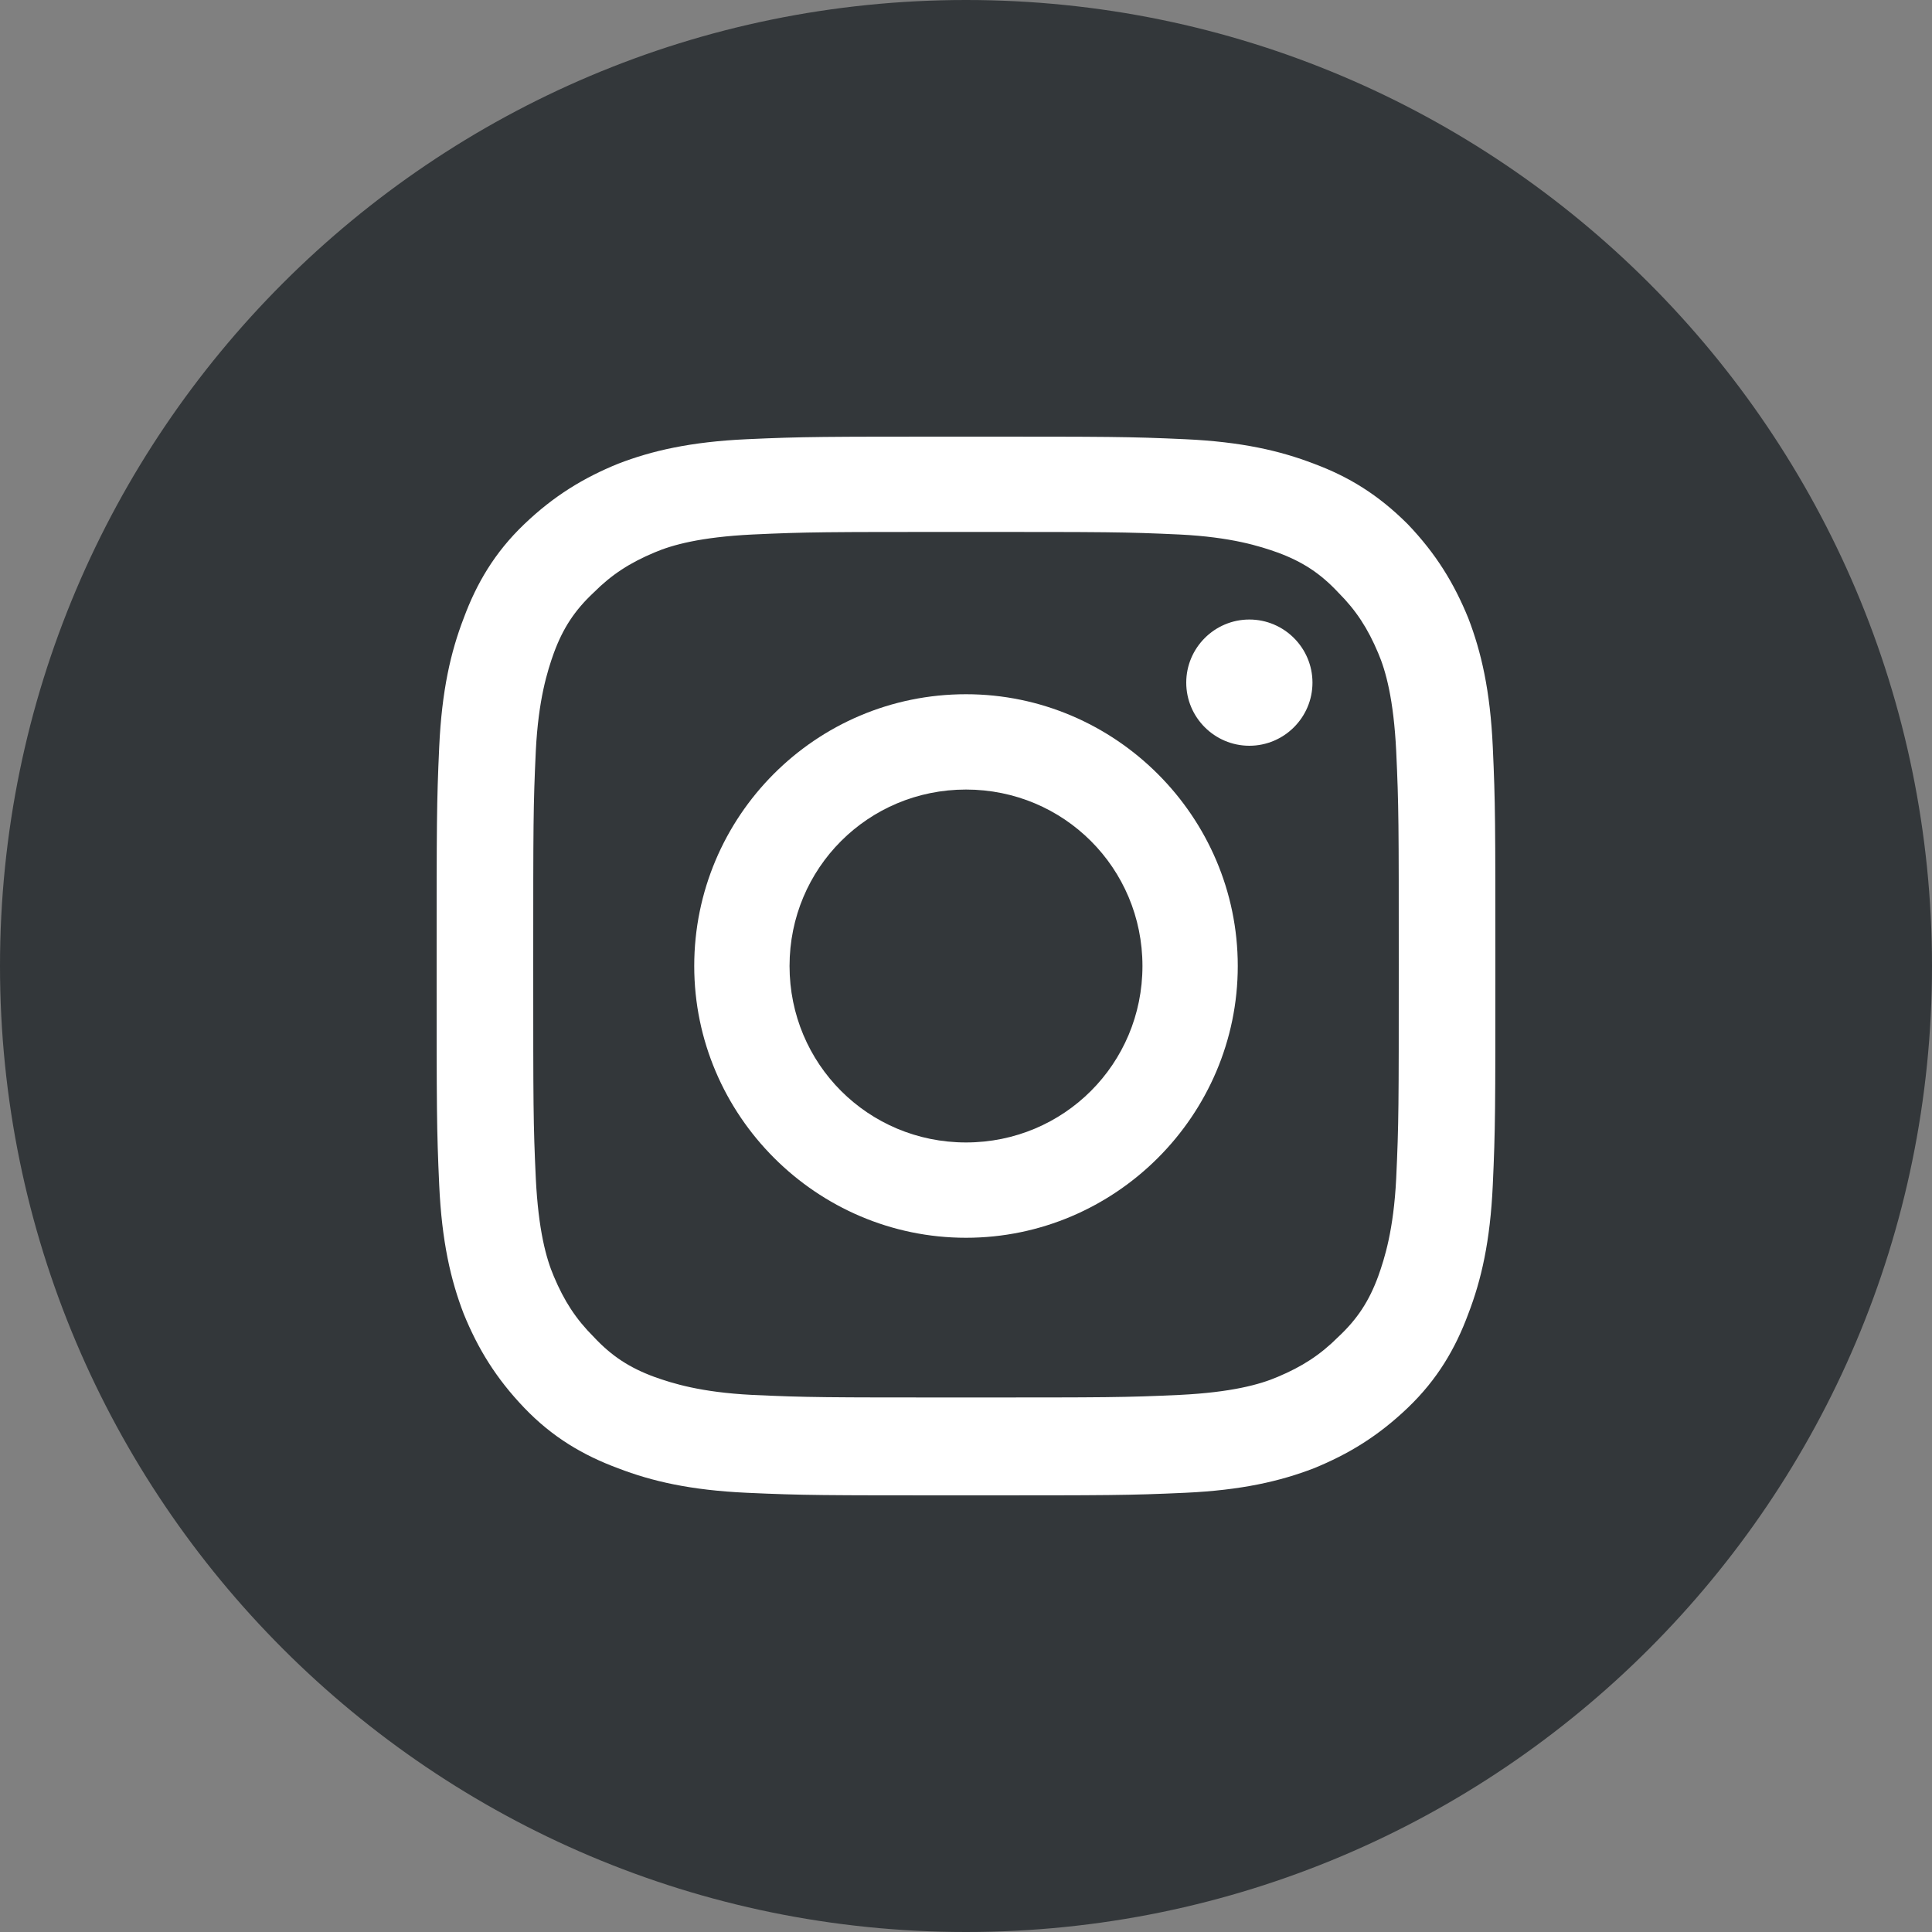
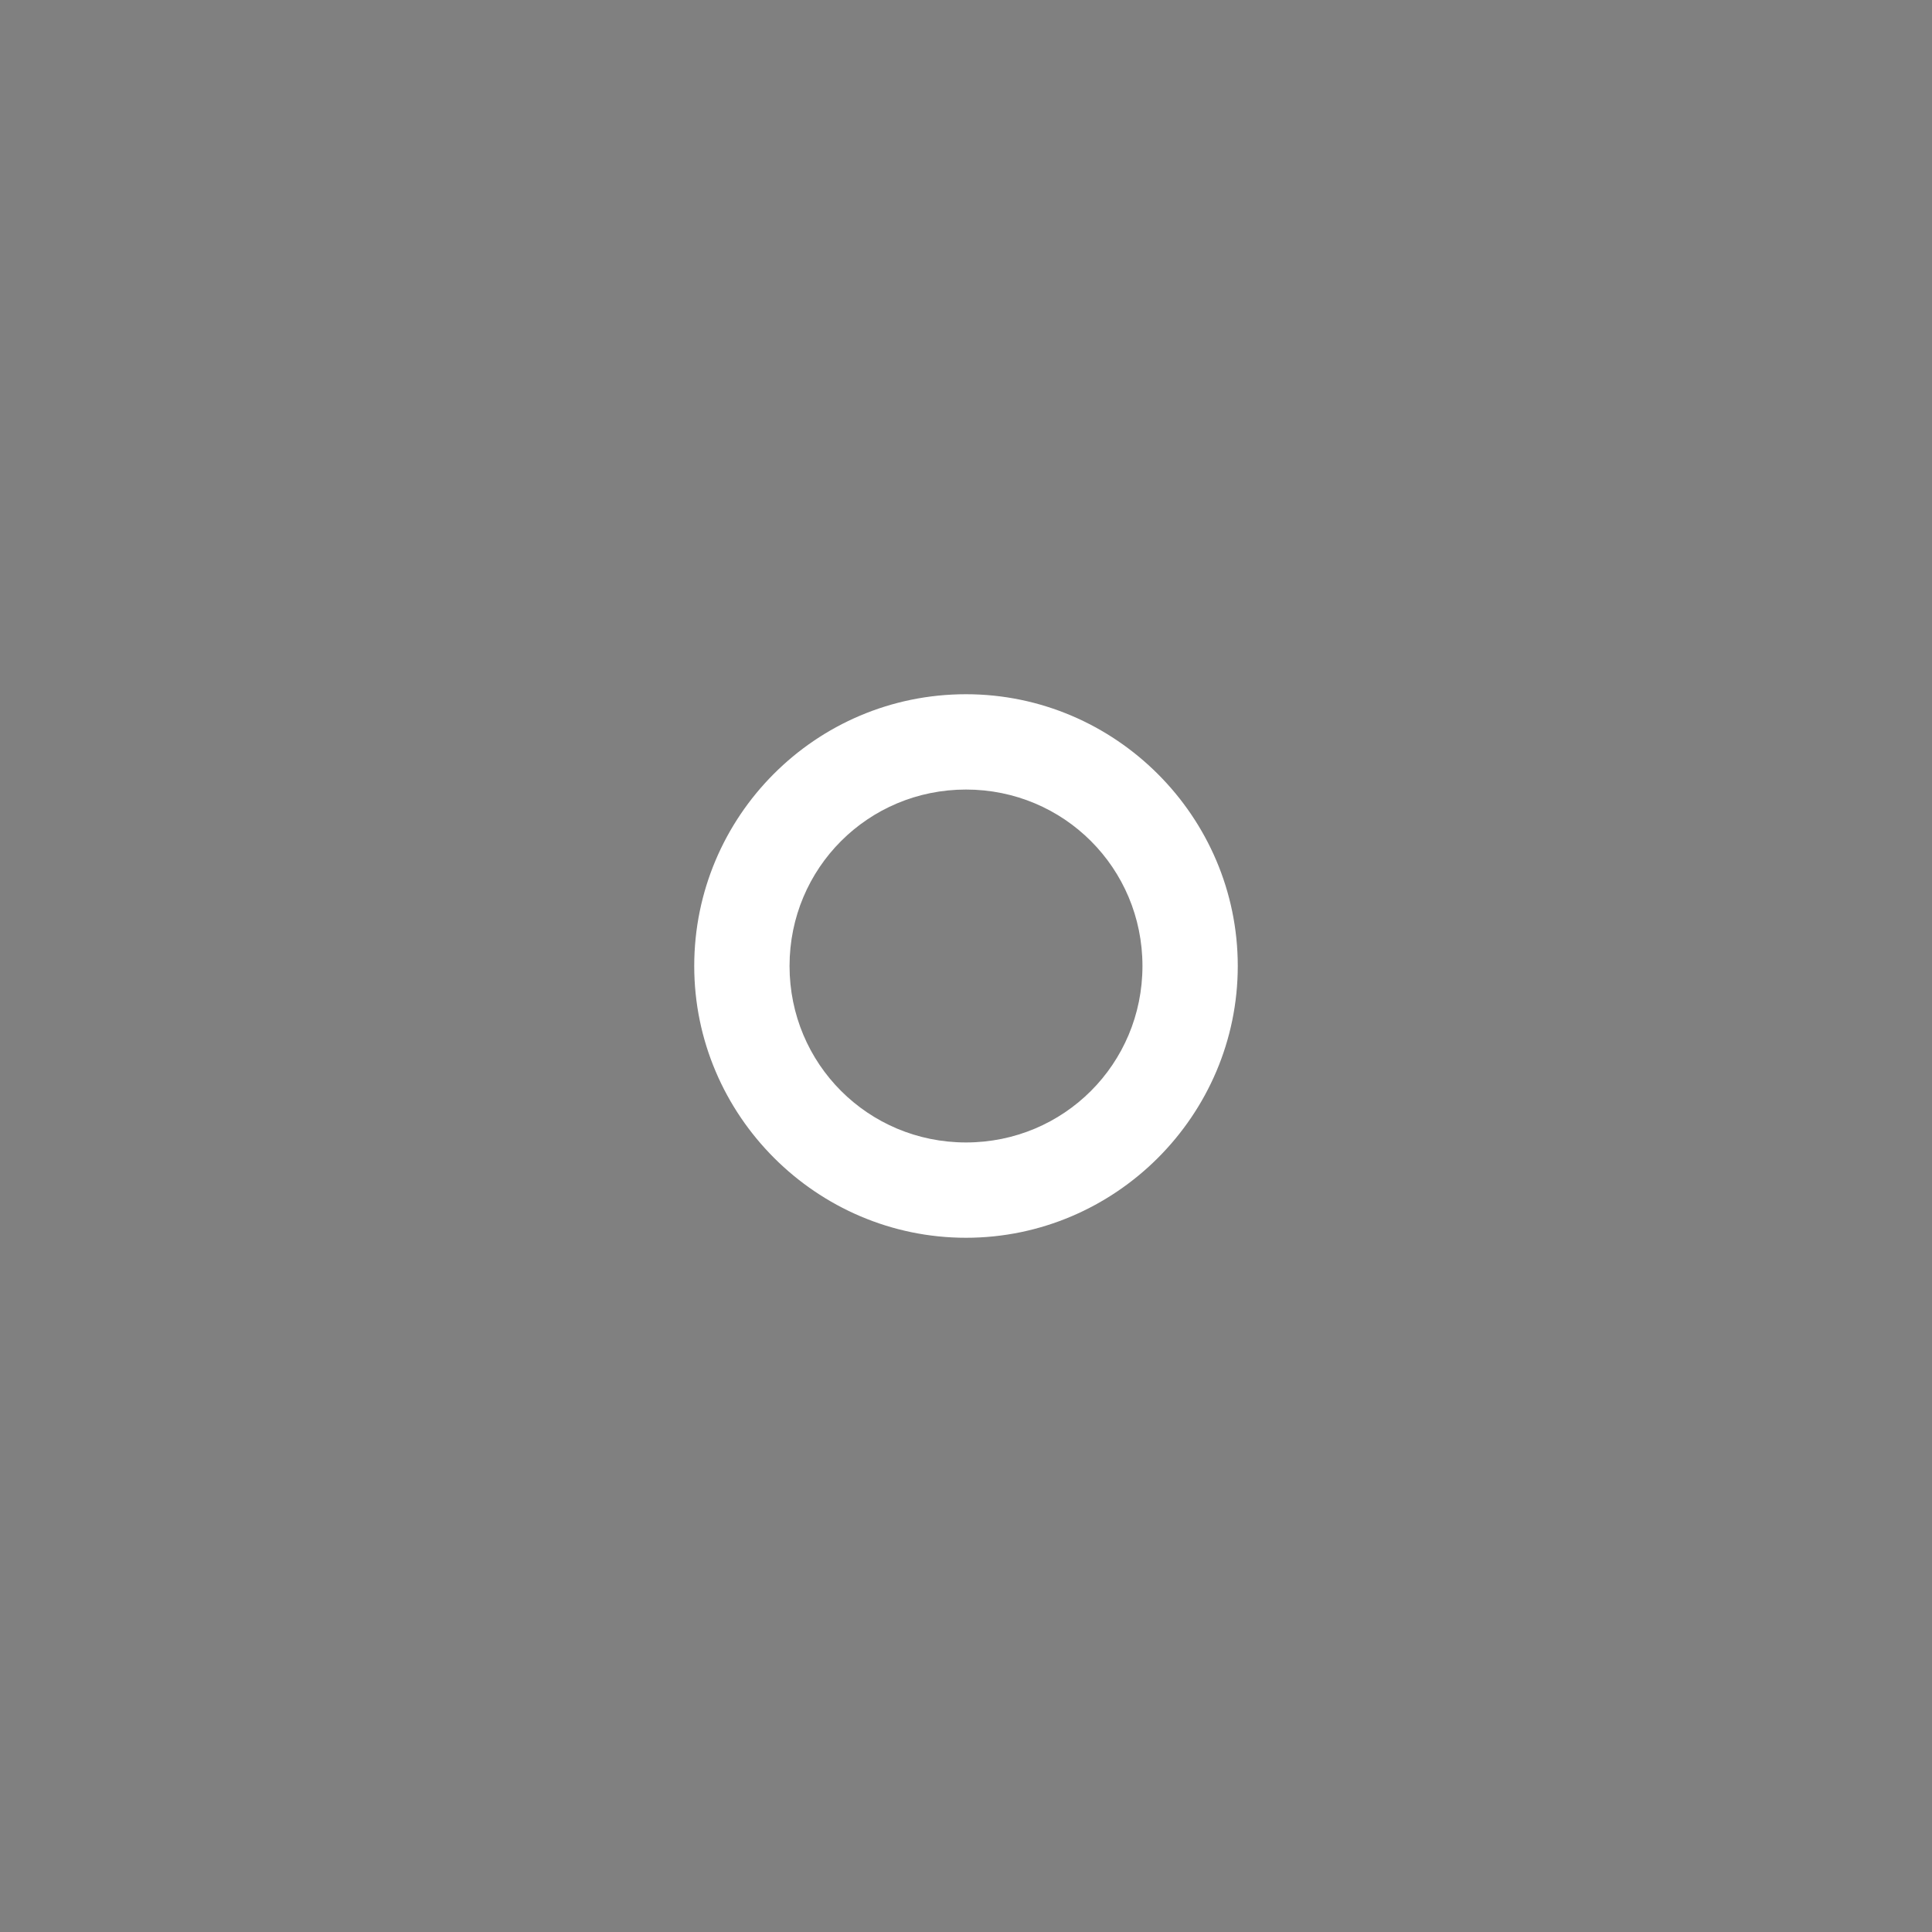
<svg xmlns="http://www.w3.org/2000/svg" version="1.1" id="Calque_1" x="0px" y="0px" viewBox="0 0 150 150" style="enable-background:new 0 0 150 150;" xml:space="preserve">
  <rect x="0" y="0" width="150" height="150" fill="#808080" stroke="none" />
  <style type="text/css">
	.st0{fill:#33373A;}
	.st1{fill:#FFFFFF;}
</style>
-   <path class="st0" d="M75,150L75,150c-41.4,0-75-33.6-75-75l0,0C0,33.6,33.6,0,75,0l0,0c41.4,0,75,33.6,75,75l0,0  C150,116.4,116.4,150,75,150z" />
  <g>
-     <path class="st1" d="M75,41.3c11,0,12.3,0,16.6,0.2c4,0.2,6.2,0.9,7.6,1.4c1.9,0.7,3.3,1.6,4.7,3.1c1.4,1.4,2.3,2.8,3.1,4.7   c0.6,1.4,1.2,3.6,1.4,7.6c0.2,4.3,0.2,5.6,0.2,16.6s0,12.3-0.2,16.6c-0.2,4-0.9,6.2-1.4,7.6c-0.7,1.9-1.6,3.3-3.1,4.7   c-1.4,1.4-2.8,2.3-4.7,3.1c-1.4,0.6-3.6,1.2-7.6,1.4c-4.3,0.2-5.6,0.2-16.6,0.2s-12.3,0-16.6-0.2c-4-0.2-6.2-0.9-7.6-1.4   c-1.9-0.7-3.3-1.6-4.7-3.1c-1.4-1.4-2.3-2.8-3.1-4.7c-0.6-1.4-1.2-3.6-1.4-7.6c-0.2-4.3-0.2-5.6-0.2-16.6s0-12.3,0.2-16.6   c0.2-4,0.9-6.2,1.4-7.6c0.7-1.9,1.6-3.3,3.1-4.7c1.4-1.4,2.8-2.3,4.7-3.1c1.4-0.6,3.6-1.2,7.6-1.4C62.7,41.3,64,41.3,75,41.3    M75,33.9c-11.2,0-12.6,0-17,0.2S50.6,35,48,36c-2.7,1.1-5,2.5-7.3,4.7S37,45.3,36,48c-1,2.6-1.7,5.6-1.9,10s-0.2,5.8-0.2,17   s0,12.6,0.2,17s0.9,7.4,1.9,10c1.1,2.7,2.5,5,4.7,7.3s4.6,3.7,7.3,4.7c2.6,1,5.6,1.7,10,1.9c4.4,0.2,5.8,0.2,17,0.2s12.6,0,17-0.2   s7.4-0.9,10-1.9c2.7-1.1,5-2.5,7.3-4.7s3.7-4.6,4.7-7.3c1-2.6,1.7-5.6,1.9-10c0.2-4.4,0.2-5.8,0.2-17s0-12.6-0.2-17   s-0.9-7.4-1.9-10c-1.1-2.7-2.5-5-4.7-7.3c-2.3-2.3-4.6-3.7-7.3-4.7c-2.6-1-5.6-1.7-10-1.9S86.2,33.9,75,33.9" />
    <path class="st1" d="M75,53.9c-11.7,0-21.1,9.5-21.1,21.1S63.4,96.1,75,96.1S96.1,86.6,96.1,75S86.6,53.9,75,53.9 M75,88.7   c-7.6,0-13.7-6.1-13.7-13.7S67.4,61.3,75,61.3S88.7,67.4,88.7,75S82.6,88.7,75,88.7" />
-     <path class="st1" d="M101.9,53c0,2.7-2.2,4.9-4.9,4.9s-4.9-2.2-4.9-4.9s2.2-4.9,4.9-4.9S101.9,50.3,101.9,53" />
  </g>
</svg>